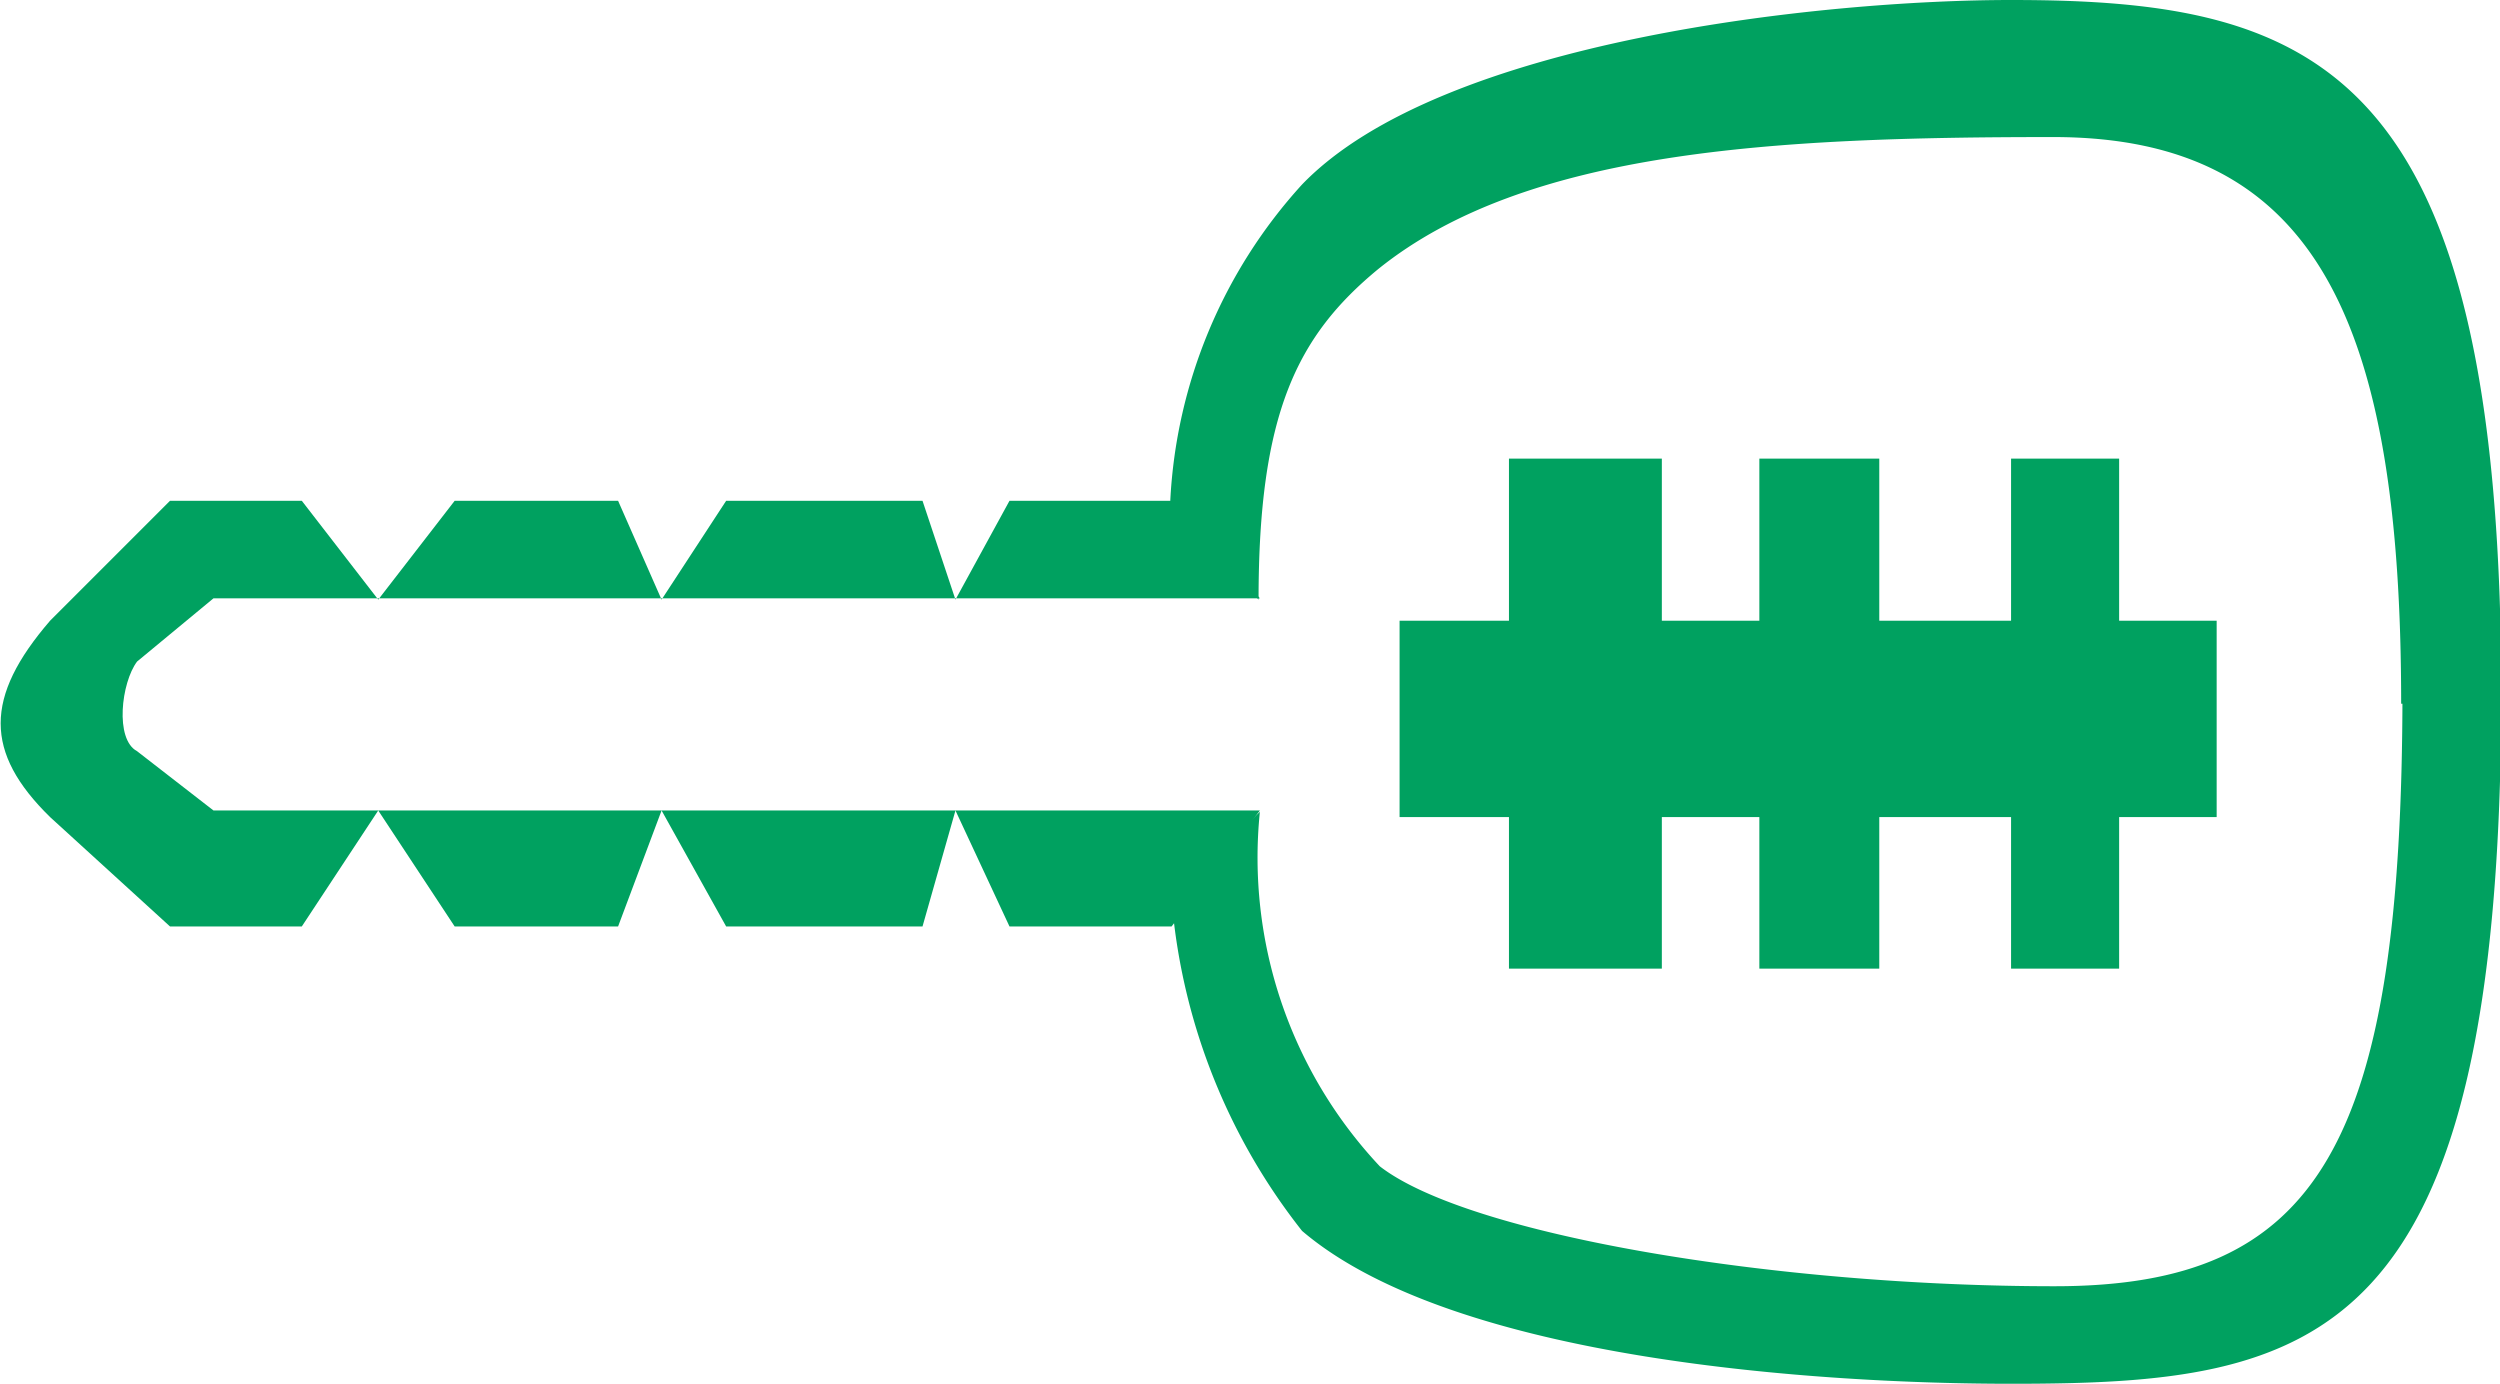
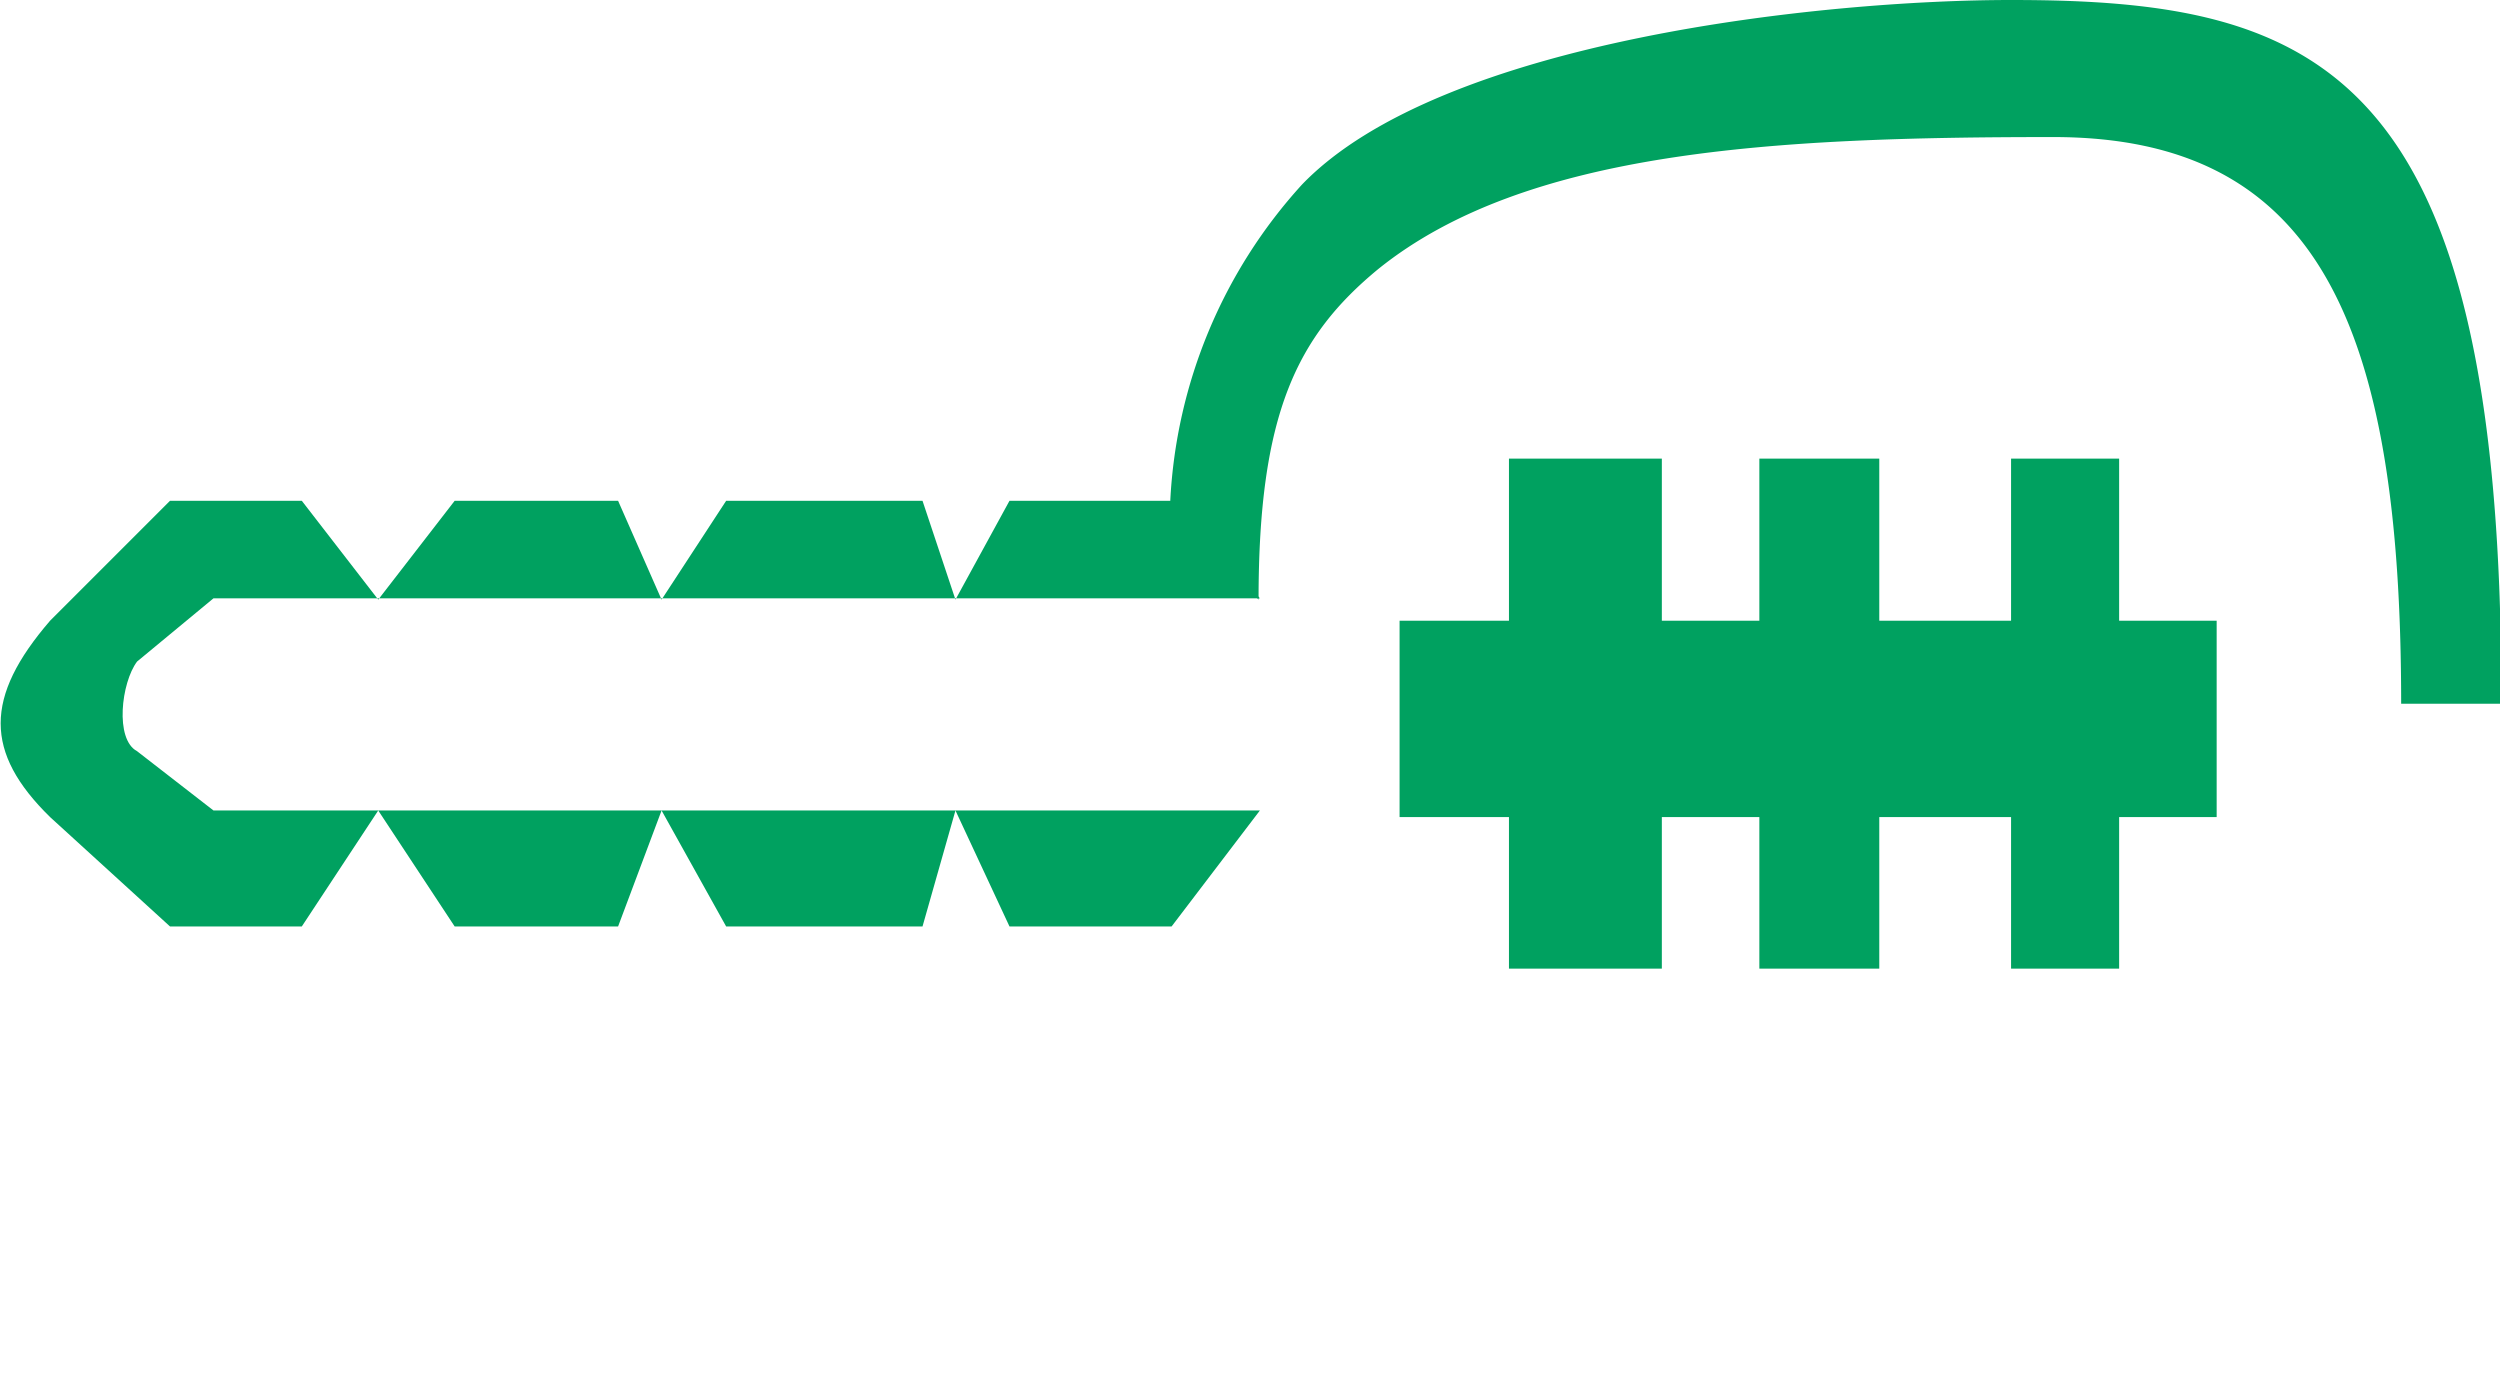
<svg xmlns="http://www.w3.org/2000/svg" id="Layer_1" data-name="Layer 1" viewBox="0 0 18.97 10.5">
  <defs>
    <style>.cls-1{fill:#00a160;}</style>
  </defs>
  <title>Common-IP Indicator-Immobilizer-green</title>
  <path class="cls-1" d="M238.81,539.93c0-4.79-1.4-5.29-3.72-5.29-1.41,0-4.32.3-5.38,1.4a3.85,3.85,0,0,0-1,2.4l.67.75c0-1.41.29-2,.91-2.51,1.12-.9,3-1,5.12-1,2,0,2.64,1.41,2.64,4.3h.75" transform="translate(-219.83 -534.64)" />
-   <path class="cls-1" d="M229.39,540.8a3.42,3.42,0,0,0,.91,2.69c.67.52,3,.91,5.12.91,2,0,2.64-1.06,2.64-4.53h.75c0,5-1.4,5.27-3.72,5.27-1.41,0-4.22-.17-5.38-1.16a4.67,4.67,0,0,1-1-2.68l.3-.13" transform="translate(-219.83 -534.64)" />
  <path class="cls-1" d="M228.72,538.44h-1.23l-.41.75-.25-.75h-1.49l-.49.75-.33-.75h-1.24l-.58.75-.58-.75h-1l-.91.91c-.5.58-.5,1,0,1.49l.91.83h1l.58-.88.58.88h1.24l.33-.88.49.88h1.49l.25-.88.41.88h1.23l.67-.88h-7.94l-.58-.45c-.17-.09-.12-.52,0-.68l.58-.48h7.94l-.67-.75" transform="translate(-219.83 -534.64)" />
  <polyline class="cls-1" points="10.62 4.71 10.62 6.2 11.45 6.2 11.45 7.35 12.61 7.35 12.61 6.2 13.35 6.2 13.35 7.35 14.26 7.35 14.26 6.2 15.26 6.2 15.26 7.35 16.08 7.35 16.08 6.2 16.82 6.2 16.82 4.71 16.08 4.71 16.08 3.48 15.26 3.48 15.26 4.71 14.26 4.71 14.26 3.48 13.35 3.48 13.35 4.71 12.61 4.71 12.61 3.48 11.45 3.48 11.45 4.71 10.62 4.71" />
</svg>